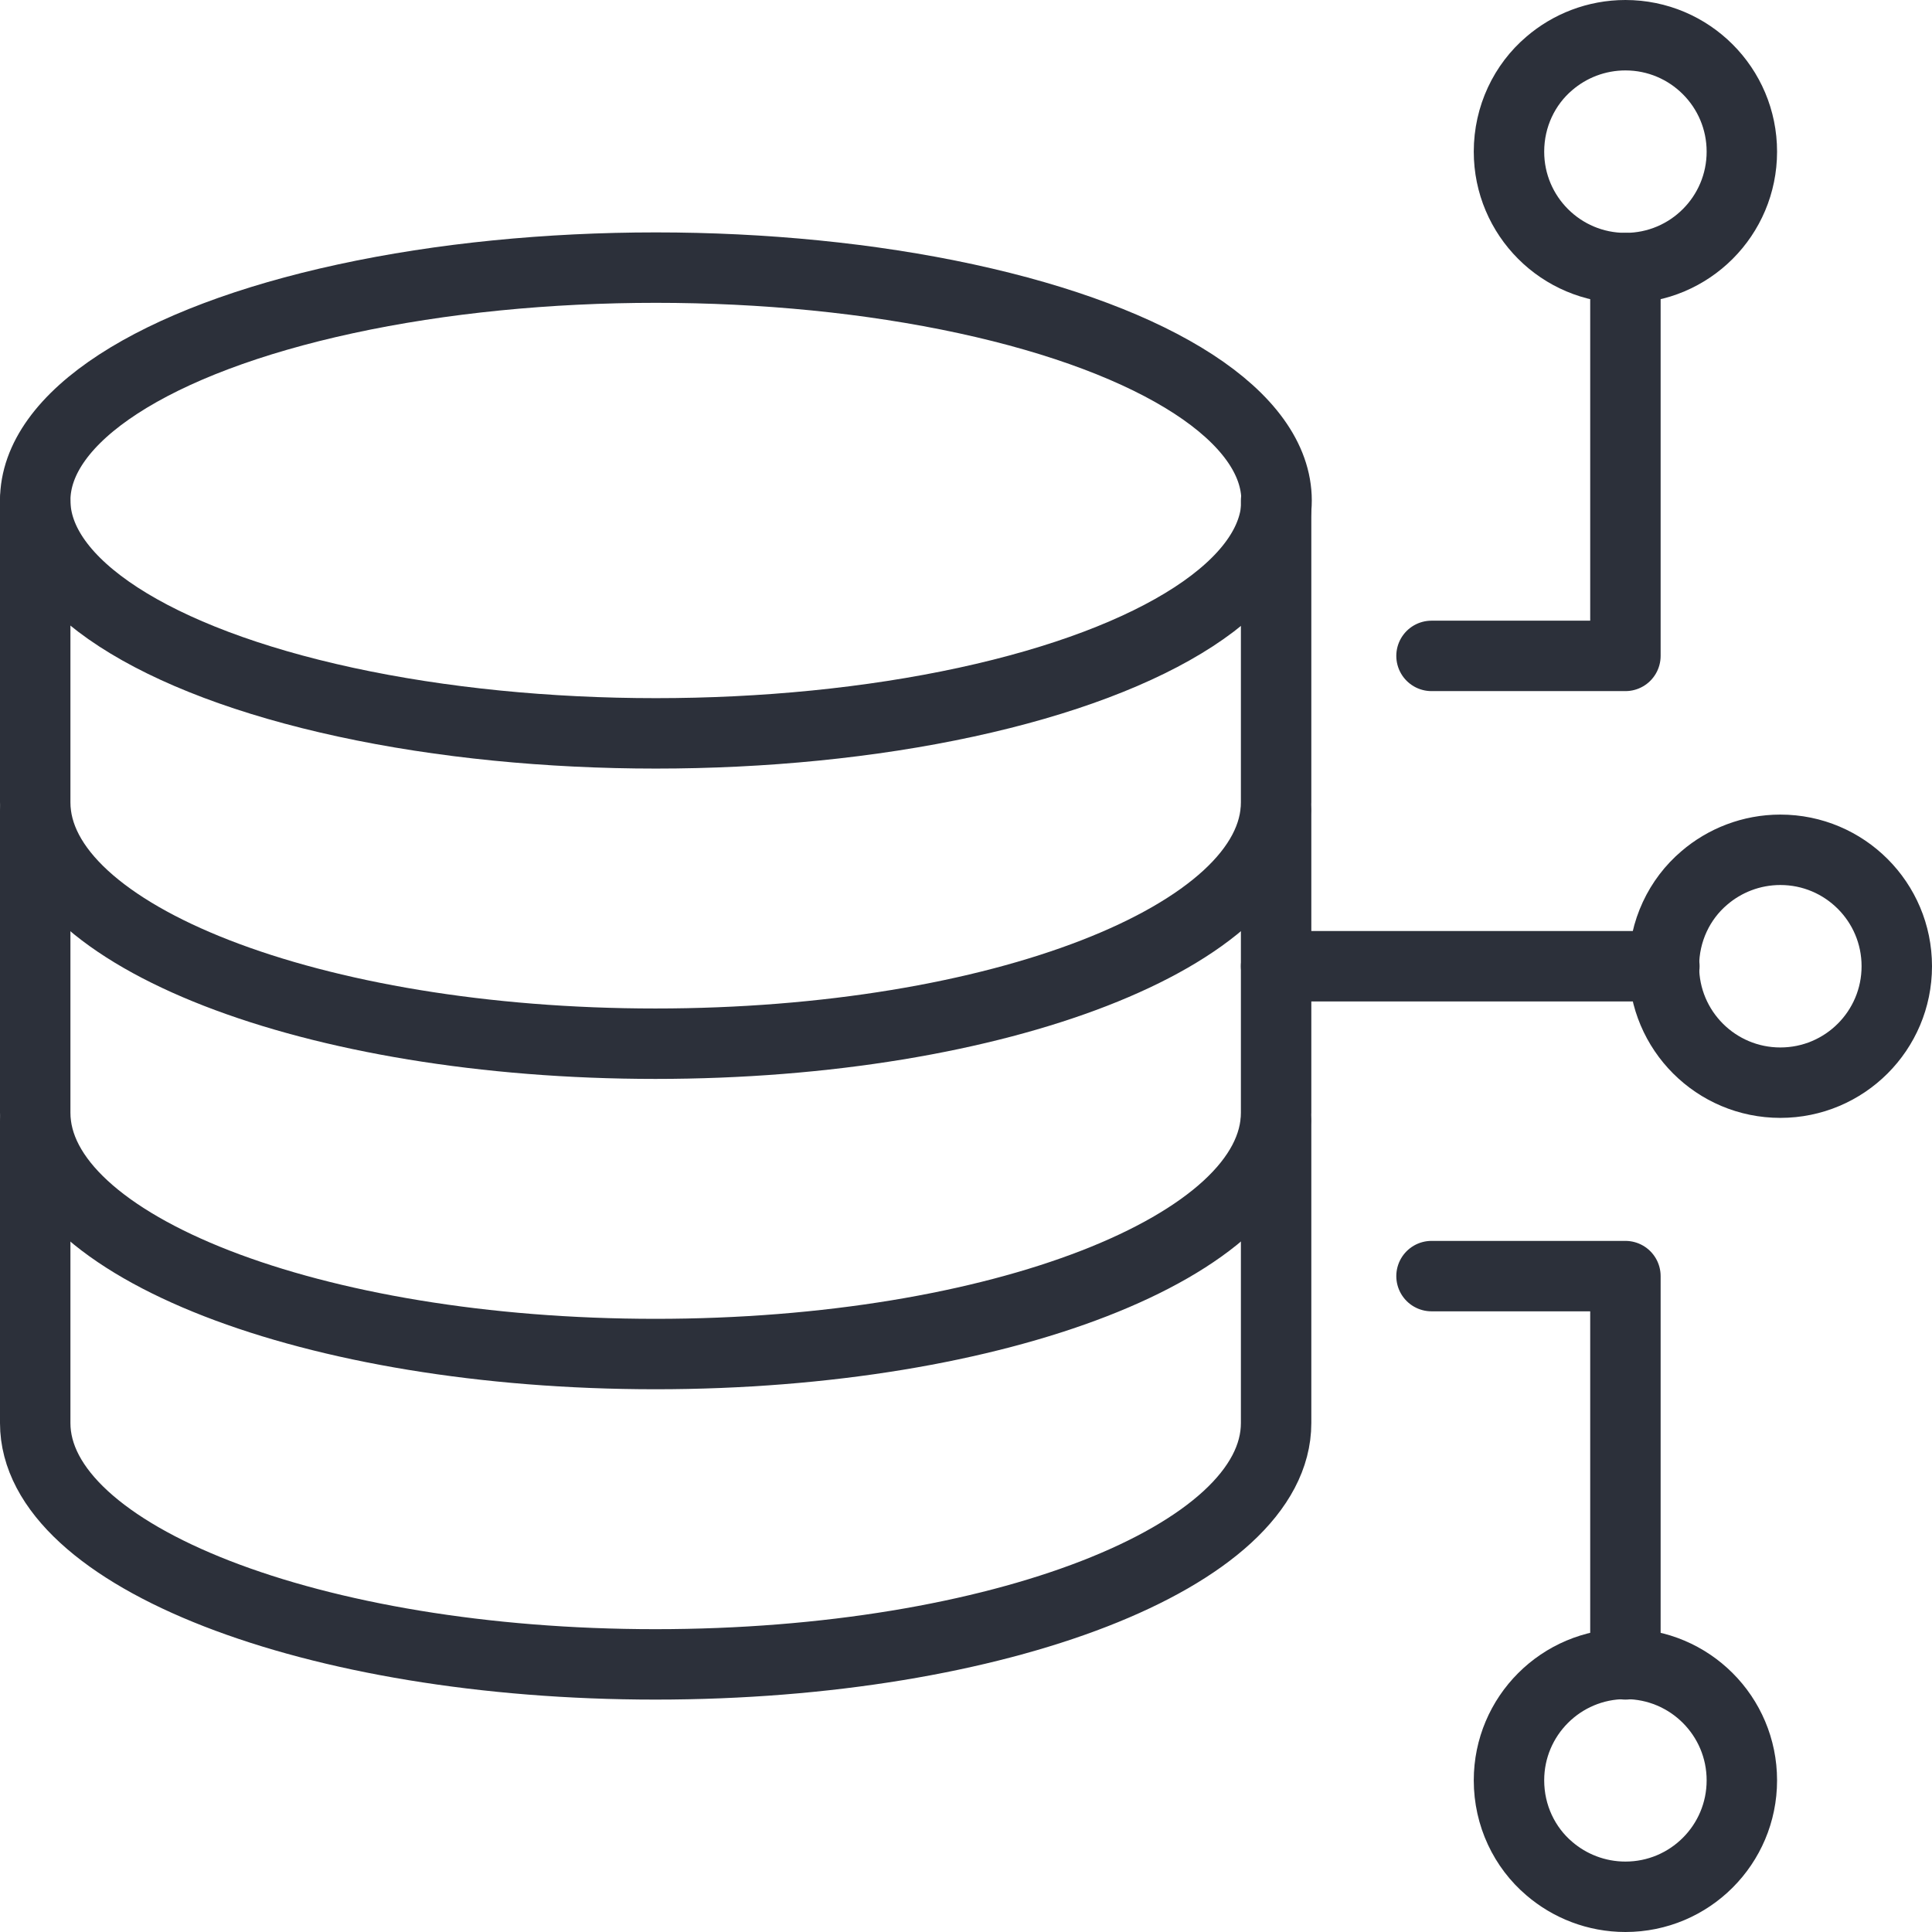
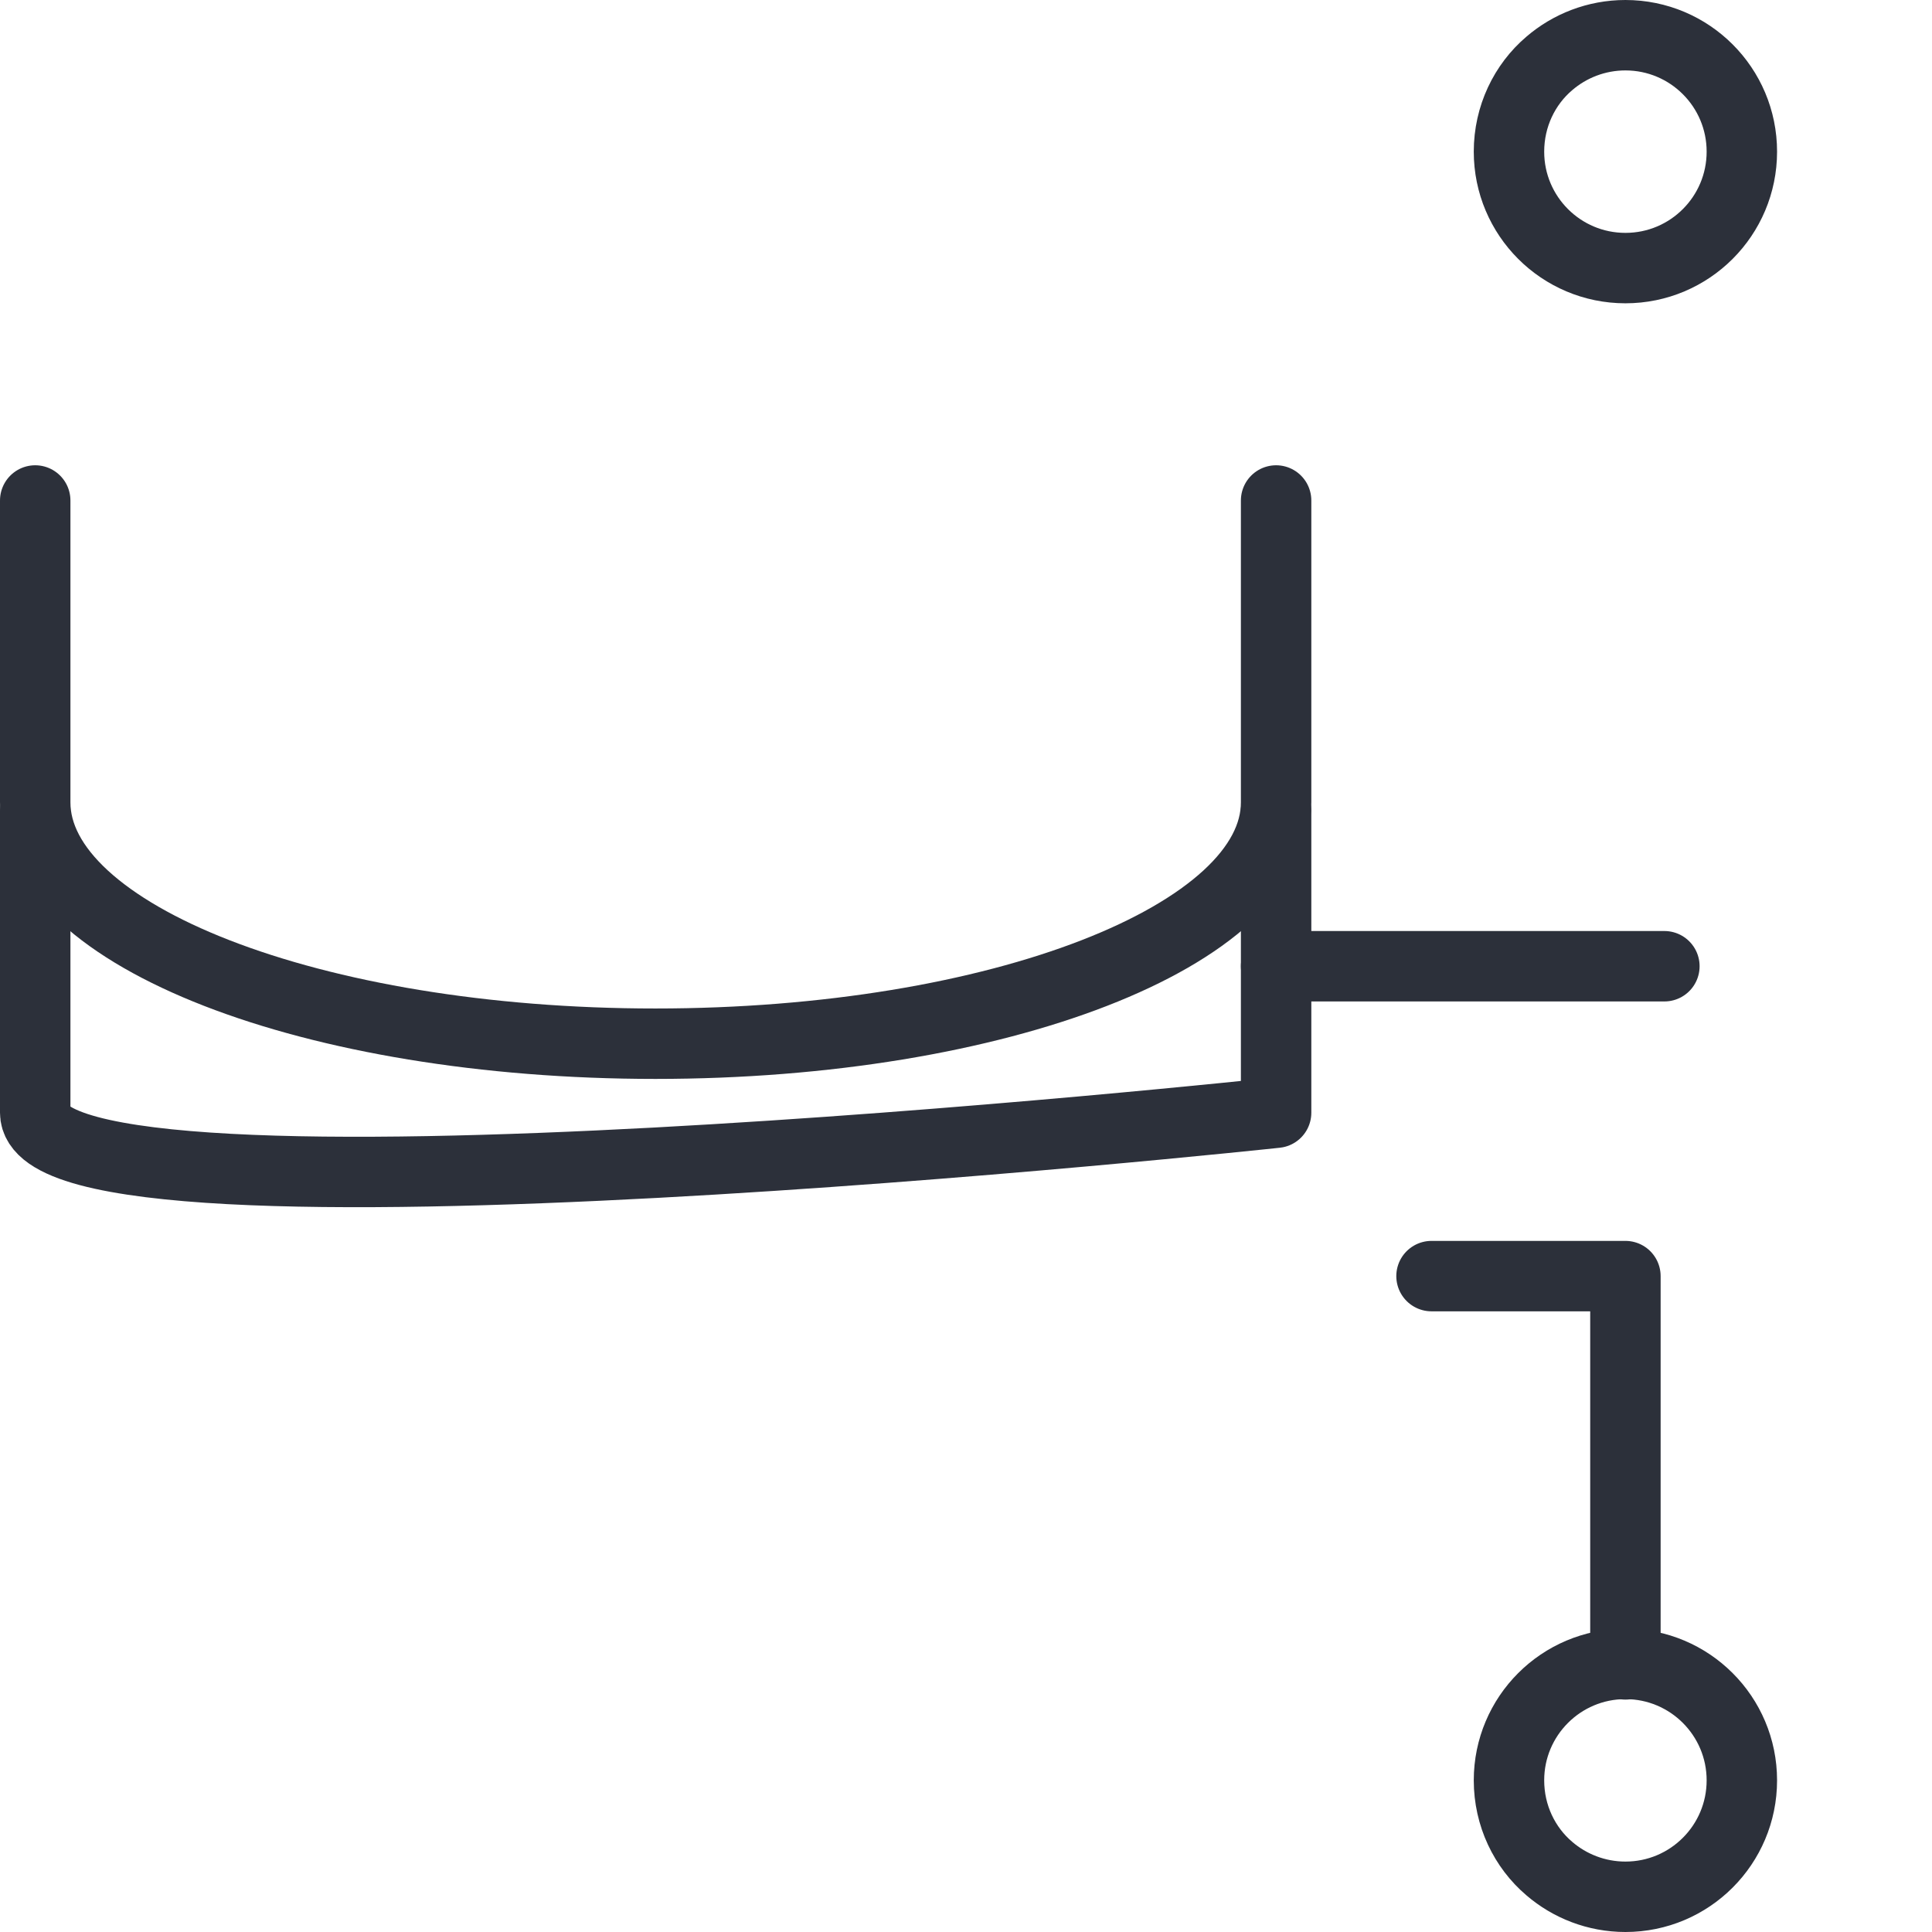
<svg xmlns="http://www.w3.org/2000/svg" id="Calque_1" data-name="Calque 1" viewBox="0 0 41.15 41.15">
  <defs>
    <style> .cls-1 { fill: none; stroke: #2c303a; stroke-linecap: round; stroke-linejoin: round; stroke-width: 1.5px; } </style>
  </defs>
-   <path class="cls-1" d="M40.4,20.58c0-1.37-1.11-2.48-2.48-2.48-.62,0-1.19.23-1.62.6-.53.45-.86,1.13-.86,1.88,0,1.37,1.11,2.48,2.48,2.48s2.48-1.11,2.48-2.48Z" />
  <path class="cls-1" d="M37.1,3.23c0-1.37-1.11-2.48-2.48-2.48-.62,0-1.19.23-1.62.6-.53.45-.86,1.13-.86,1.88,0,1.37,1.11,2.48,2.48,2.48s2.48-1.11,2.48-2.48Z" />
  <path class="cls-1" d="M37.1,37.92c0,1.37-1.11,2.48-2.48,2.48-.62,0-1.19-.23-1.62-.6-.53-.45-.86-1.13-.86-1.88,0-1.37,1.11-2.48,2.48-2.48s2.48,1.11,2.48,2.48Z" />
-   <ellipse class="cls-1" cx="13.97" cy="10.66" rx="13.22" ry="4.96" />
-   <path class="cls-1" d="M27.18,23.88v6.43c0,2.84-5.92,5.14-13.22,5.14S.75,33.14.75,30.31v-6.43" />
-   <path class="cls-1" d="M27.18,17.27v6.43c0,2.84-5.92,5.14-13.22,5.14S.75,26.54.75,23.7v-6.43" />
+   <path class="cls-1" d="M27.18,17.27v6.43S.75,26.54.75,23.7v-6.43" />
  <path class="cls-1" d="M27.18,10.66v6.43c0,2.84-5.92,5.14-13.22,5.14S.75,19.93.75,17.09v-6.43" />
  <line class="cls-1" x1="27.18" y1="20.58" x2="35.45" y2="20.58" />
-   <polyline class="cls-1" points="30.49 13.97 34.62 13.97 34.62 5.71" />
  <polyline class="cls-1" points="30.49 27.18 34.62 27.18 34.62 35.45" />
</svg>